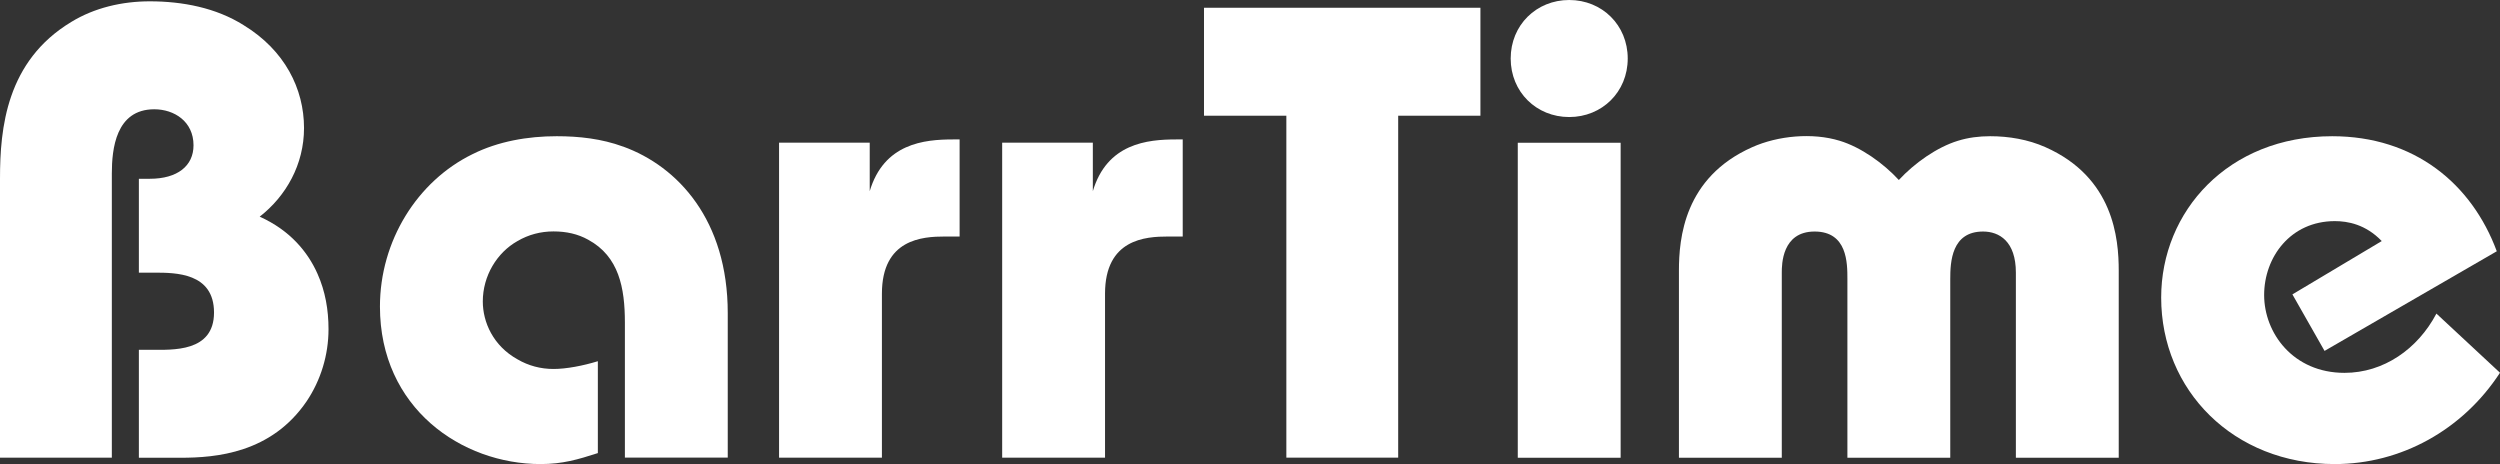
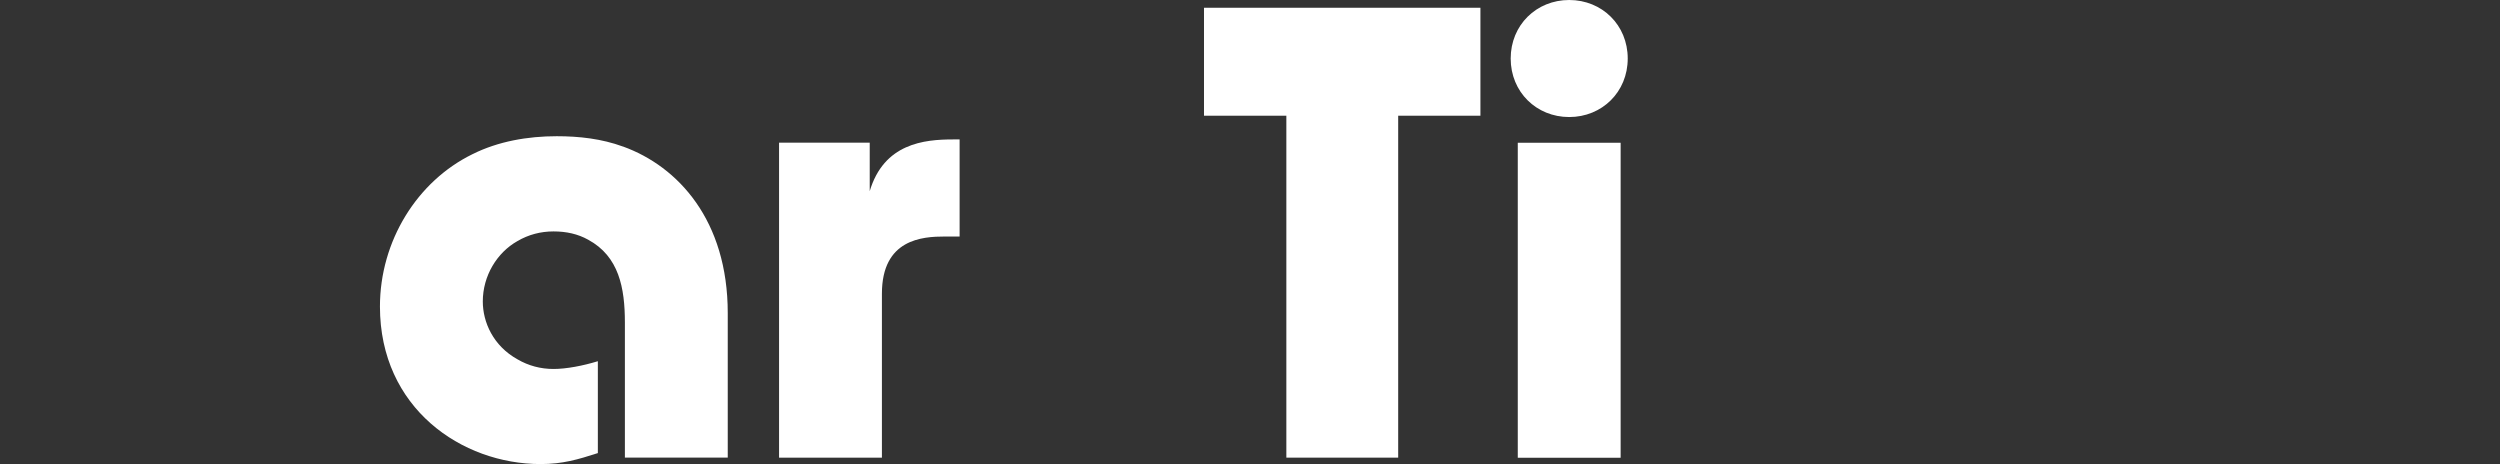
<svg xmlns="http://www.w3.org/2000/svg" id="_Слой_2" data-name="Слой 2" viewBox="0 0 225.56 41.88">
  <rect x="0" y="0" width="225.56" height="41.88" fill="#333333" stroke="none" />
  <defs>
    <style>
      .cls-1 {
        fill: #fff;
      }
    </style>
  </defs>
  <g id="_Слой_1-2" data-name="Слой 1">
    <g>
-       <path class="cls-1" d="m23.43,19.55c2.38-1.86,4-4.7,4-8,0-3.54-1.74-7.02-5.45-9.28C19.49.7,16.47.12,13.51.12c-2.49,0-4.99.58-7.08,1.86C.58,5.51,0,11.54,0,16.12v25.17h10.09V15.66c0-2.2.35-5.8,3.83-5.8,1.8,0,3.54,1.1,3.54,3.25,0,1.86-1.45,3.02-3.94,3.02h-.99v8.47h1.39c1.91,0,5.39,0,5.39,3.6s-3.77,3.36-5.68,3.36h-1.1v9.74h3.77c3.19,0,8.18-.41,11.37-5.1,1.28-1.91,1.97-4.18,1.97-6.5,0-1.74-.29-3.42-.99-4.99-.87-1.97-2.49-3.94-5.22-5.16Z" />
      <path class="cls-1" d="m56.2,13.22c-1.91-.7-3.94-.93-5.97-.93-2.61,0-5.28.46-7.6,1.62-4.99,2.44-8.35,7.83-8.35,13.75,0,9.16,7.37,14.21,14.5,14.21,1.97,0,3.36-.41,5.16-.99v-8.29c-1.33.41-2.84.7-4,.7s-2.26-.29-3.25-.87c-2.2-1.22-3.13-3.36-3.13-5.22,0-2.32,1.28-4.41,3.13-5.45.99-.58,2.09-.87,3.25-.87s2.2.23,3.13.75c2.78,1.51,3.31,4.35,3.31,7.48v12.18h9.28v-13.05c0-8.35-4.47-13.22-9.45-15.02Z" />
      <path class="cls-1" d="m78.47,17.28v-4.41h-8.18v28.42h9.28v-14.79c0-4.93,3.65-5.16,5.68-5.16h1.33v-8.76h-.58c-2.61,0-6.26.35-7.54,4.7Z" />
-       <path class="cls-1" d="m98.6,17.28v-4.41h-8.18v28.42h9.28v-14.79c0-4.93,3.65-5.16,5.68-5.16h1.33v-8.76h-.58c-2.61,0-6.26.35-7.54,4.7Z" />
      <polygon class="cls-1" points="108.63 10.44 116.06 10.44 116.06 41.29 126.15 41.29 126.15 10.44 133.57 10.44 133.57 .7 108.63 .7 108.63 10.44" />
      <rect class="cls-1" x="136.94" y="12.88" width="9.28" height="28.42" />
      <path class="cls-1" d="m141.58,0c-2.96,0-5.28,2.26-5.28,5.28s2.32,5.28,5.28,5.28,5.28-2.26,5.28-5.28-2.32-5.28-5.28-5.28Z" />
-       <path class="cls-1" d="m184.55,13.28c-1.57-.7-3.31-.99-4.99-.99-.99,0-1.97.12-2.9.41-1.91.58-3.94,2.03-5.34,3.54-1.39-1.51-3.42-2.96-5.34-3.54-2.44-.75-5.57-.46-7.89.58-6.15,2.73-6.61,8.24-6.61,11.14v16.88h9.28v-16.7c0-.7,0-3.71,2.96-3.71s2.96,2.84,2.96,4.29v16.12h9.28v-16.12c0-1.57.12-4.29,2.96-4.29,1.45,0,2.96.87,2.96,3.71v16.7h9.28v-16.88c0-2.9-.46-8.41-6.61-11.14Z" />
-       <path class="cls-1" d="m219.82,28.3c-1.68,3.19-4.76,5.34-8.29,5.34-4.64,0-7.25-3.6-7.25-7.02s2.38-6.67,6.38-6.67c1.16,0,2.78.29,4.23,1.8l-8.06,4.81,2.9,5.1,15.54-8.99c-2.26-6.09-7.42-10.38-14.85-10.38-9.4,0-15.43,6.79-15.43,14.56,0,8.35,6.5,15.02,15.66,15.02,5.97,0,11.54-3.07,14.91-8.24l-5.74-5.34Z" />
    </g>
  </g>
</svg>